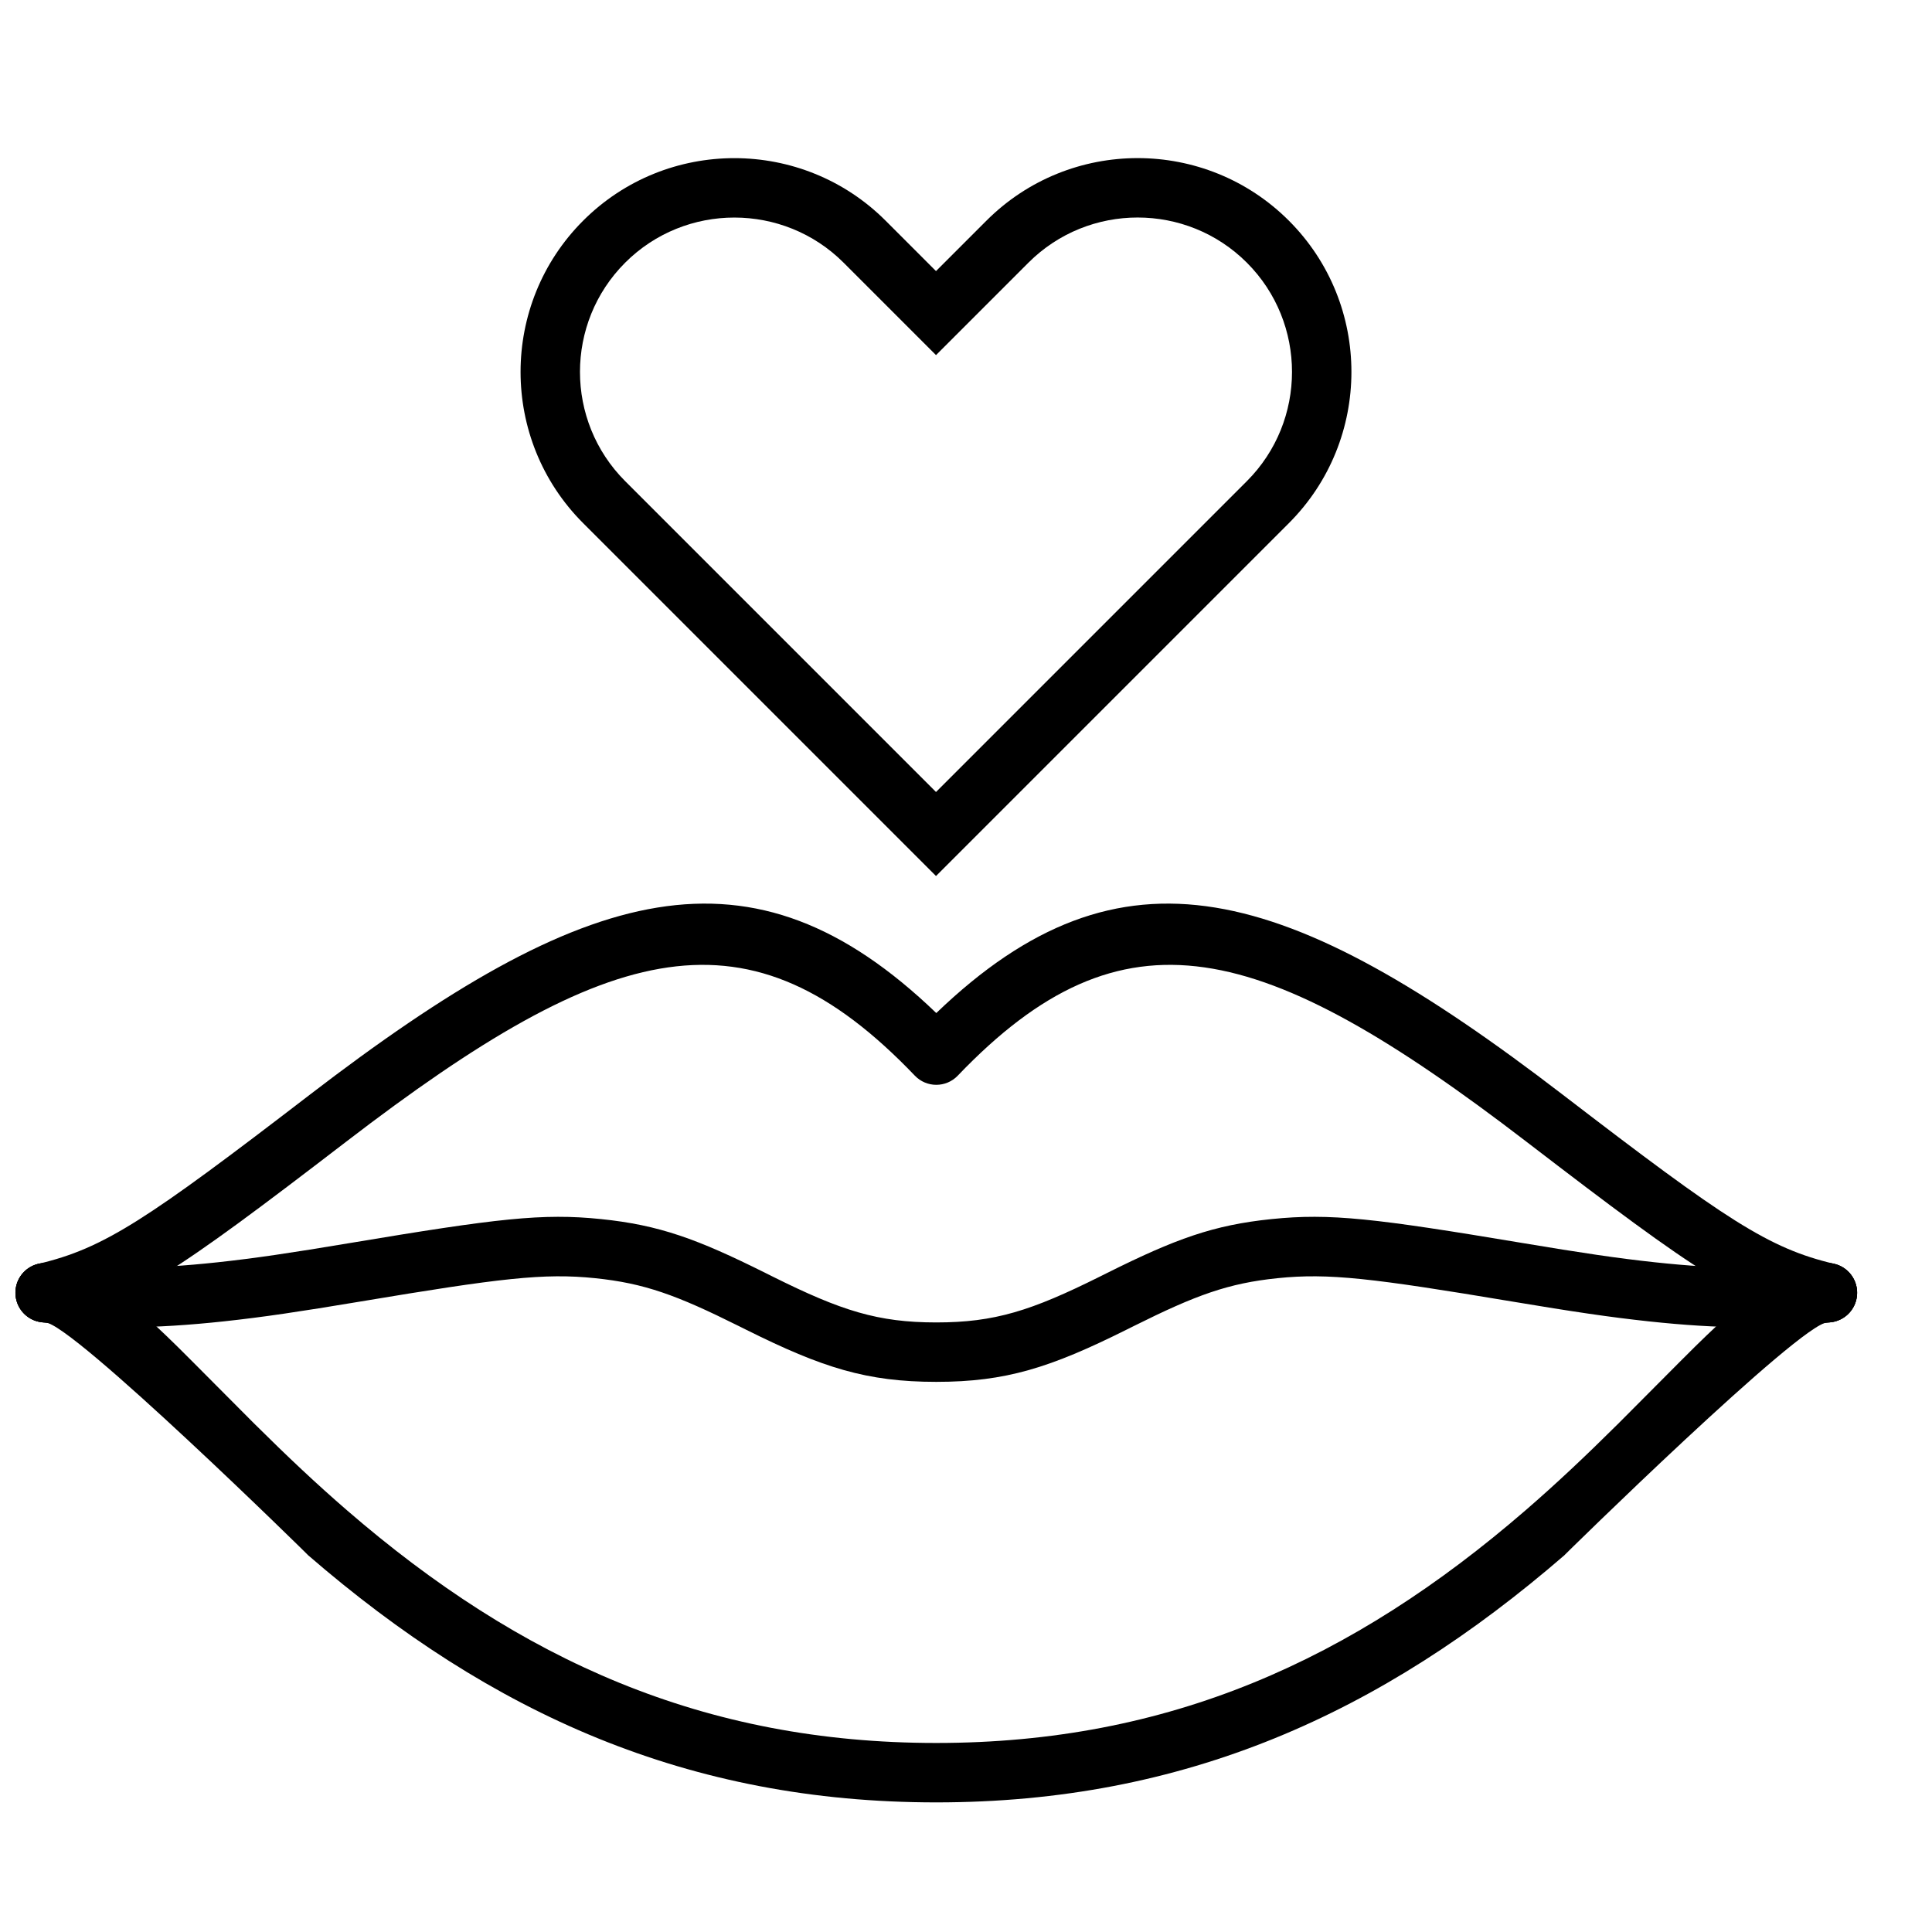
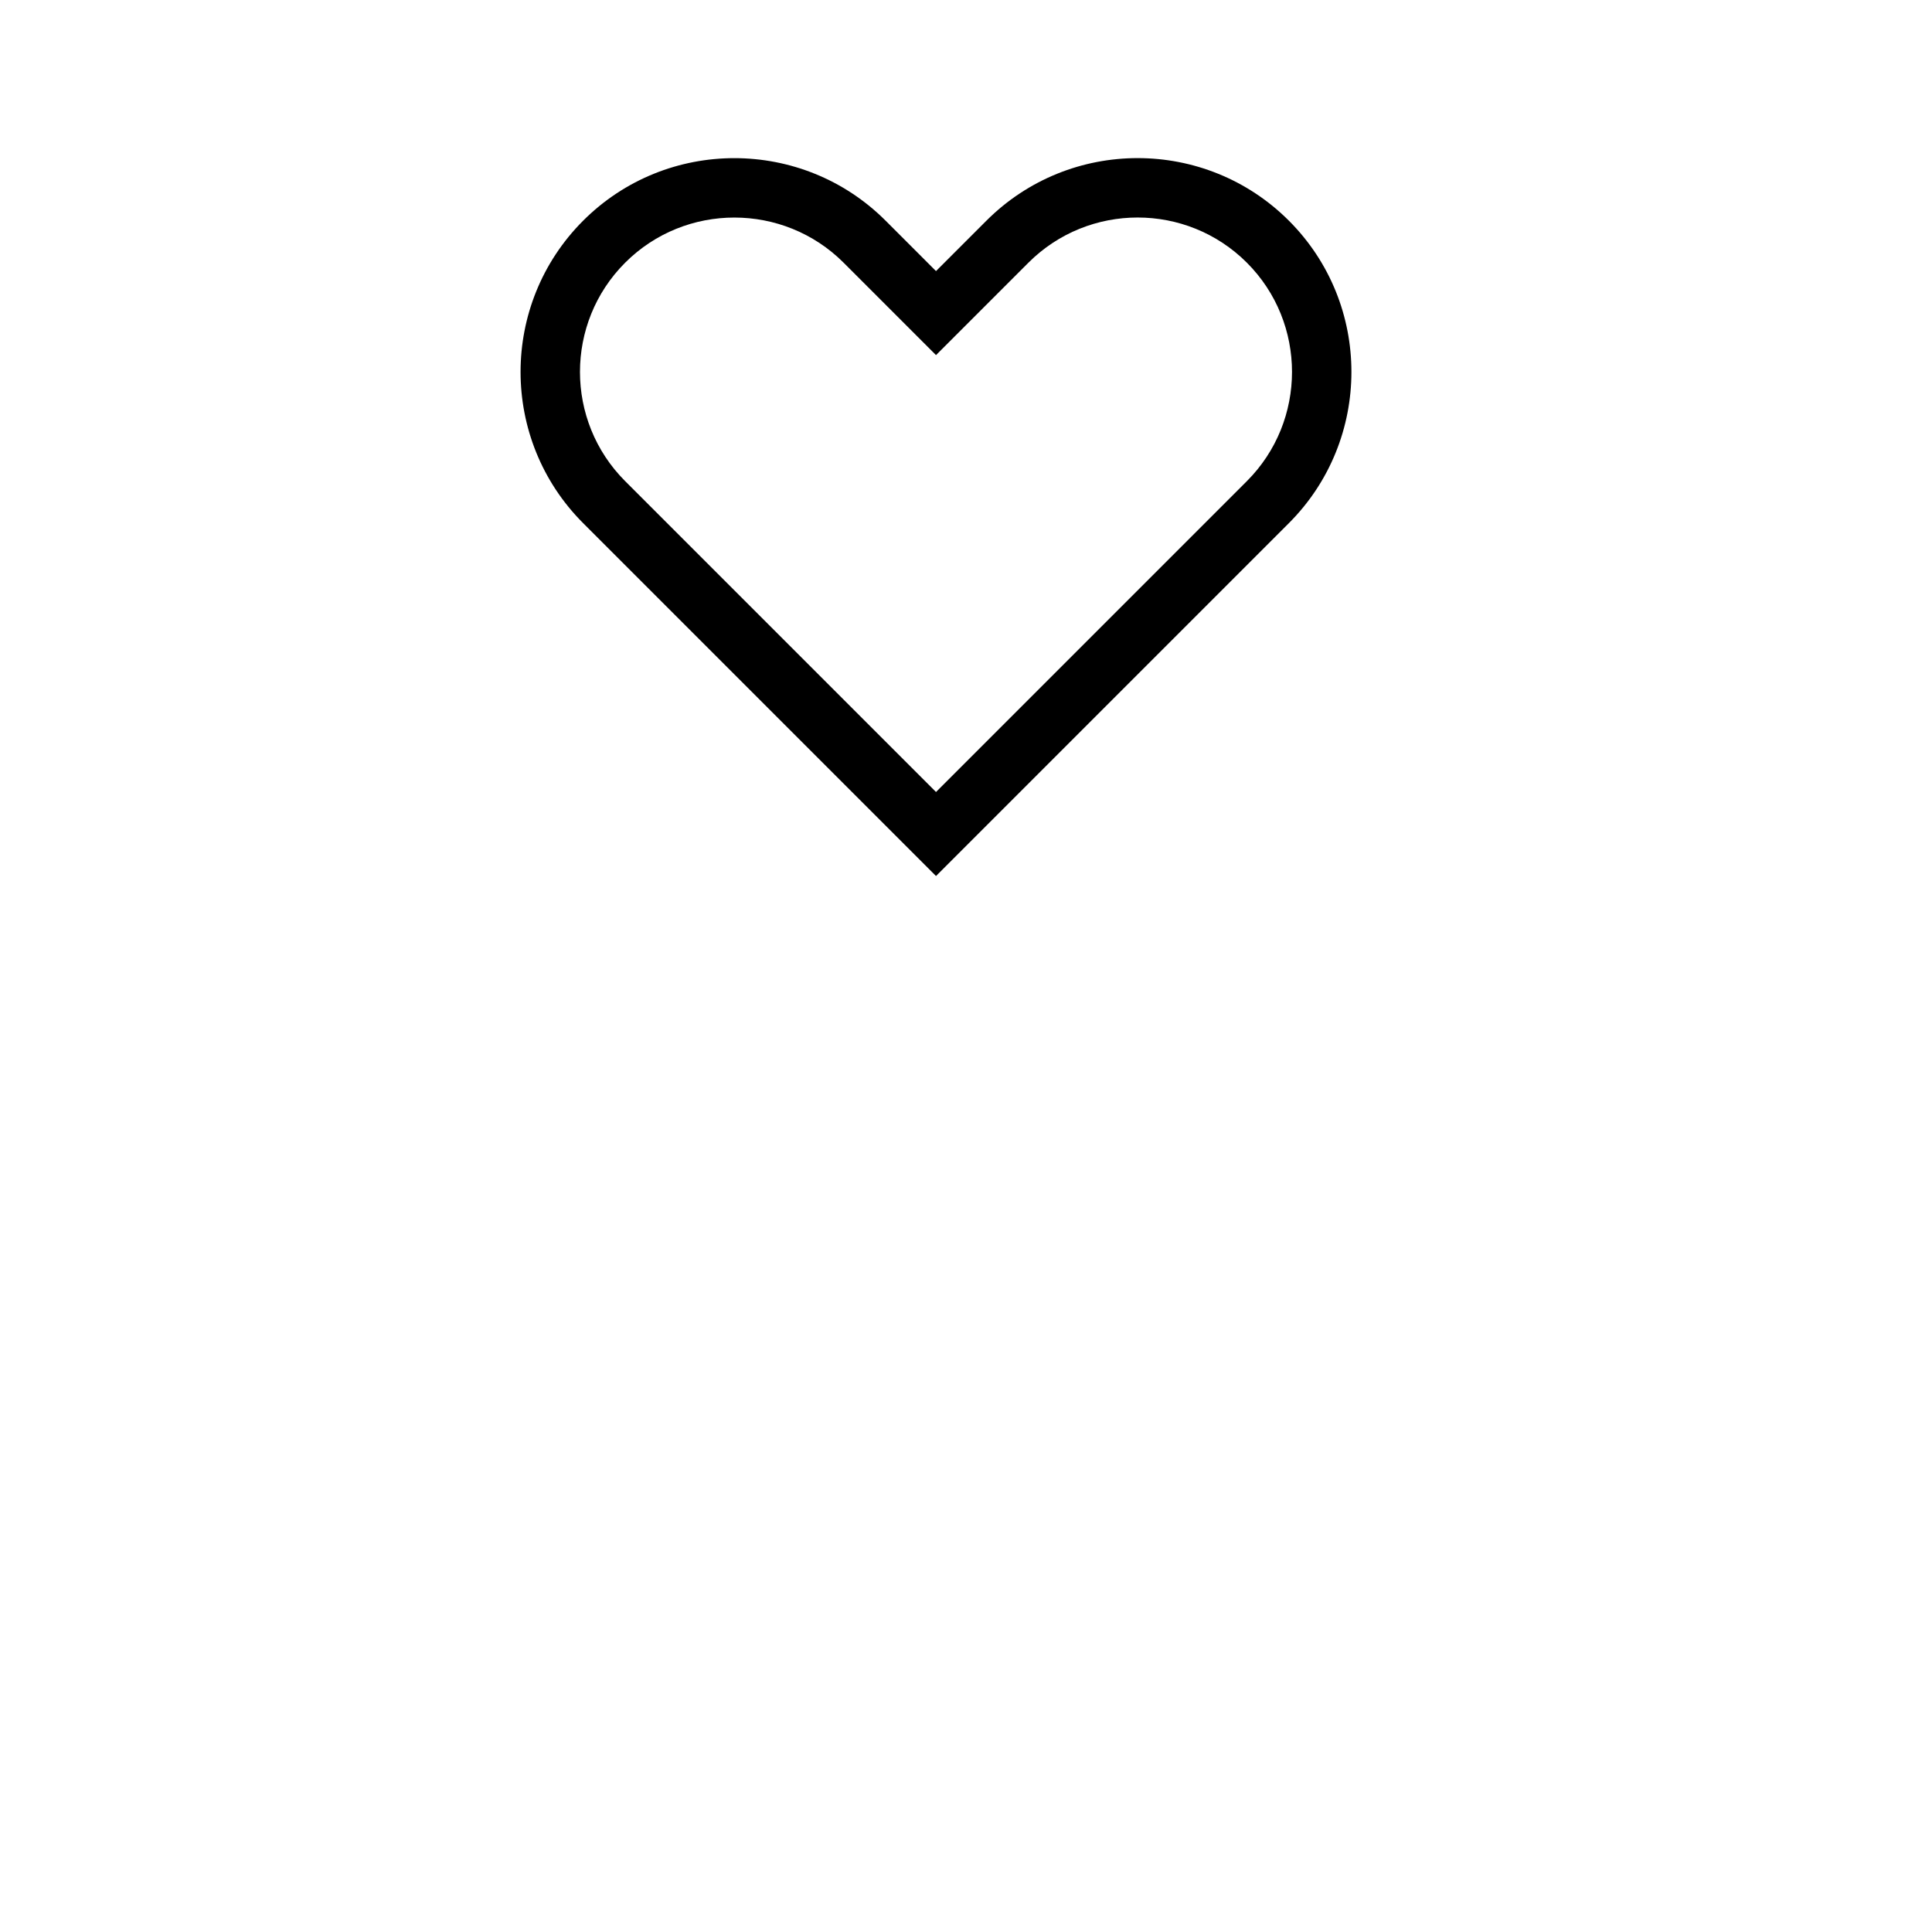
<svg xmlns="http://www.w3.org/2000/svg" width="800px" height="800px" version="1.1" viewBox="144 144 512 512">
  <defs>
    <clipPath id="c">
-       <path d="m148.09 383h488.91v112h-488.91z" />
-     </clipPath>
+       </clipPath>
    <clipPath id="b">
      <path d="m148.09 466h488.91v45h-488.91z" />
    </clipPath>
    <clipPath id="a">
-       <path d="m148.09 478h488.91v144h-488.91z" />
-     </clipPath>
+       </clipPath>
  </defs>
  <g clip-path="url(#c)">
    <path d="m226.09 434.12c-43.203 33.176-54.512 40.703-71.93 44.812-4.231 0.996-6.856 5.234-5.856 9.469 0.996 4.231 5.234 6.852 9.469 5.856 20.652-4.871 32.277-12.609 77.906-47.648 70.43-54.086 106.94-63.367 150.76-17.551 3.102 3.242 8.277 3.242 11.379 0 43.816-45.816 80.324-36.535 150.76 17.551 45.629 35.039 57.254 42.777 77.906 47.648 4.231 0.996 8.473-1.625 9.469-5.856 0.996-4.234-1.625-8.473-5.856-9.469-17.422-4.109-28.727-11.637-71.93-44.812-73.289-56.277-117.01-68.789-166.04-21.652-49.031-47.137-92.746-34.625-166.04 21.652z" fill-rule="evenodd" />
  </g>
  <g clip-path="url(#b)">
-     <path d="m154.9 494.39c14.418 1.961 30.086 1.758 48.375-0.211 10.422-1.121 20.094-2.566 36.117-5.242 37.34-6.242 48.742-7.594 62.289-6.207 13.059 1.34 21.609 4.465 38.07 12.672 1.031 0.516 1.031 0.516 2.07 1.031 20.082 10.004 31.84 13.773 50.301 13.773s30.223-3.769 50.305-13.773c1.039-0.516 1.039-0.516 2.07-1.031 16.461-8.207 25.008-11.332 38.07-12.672 13.547-1.387 24.945-0.035 62.289 6.207 16.023 2.676 25.691 4.121 36.117 5.242 18.289 1.969 33.957 2.172 48.371 0.211 4.309-0.586 7.324-4.555 6.738-8.863-0.586-4.305-4.551-7.324-8.859-6.738-12.984 1.77-27.441 1.582-44.566-0.262-10.039-1.078-19.465-2.488-35.207-5.121-39.086-6.531-50.91-7.934-66.488-6.336-15.41 1.578-25.465 5.254-43.488 14.242-1.039 0.516-1.039 0.516-2.066 1.031-18.09 9.008-27.793 12.117-43.285 12.117-15.488 0-25.191-3.109-43.281-12.117-1.031-0.516-1.031-0.516-2.066-1.031-18.027-8.988-28.078-12.664-43.492-14.242-15.574-1.598-27.398-0.195-66.484 6.336-15.742 2.633-25.172 4.043-35.207 5.121-17.125 1.844-31.582 2.031-44.566 0.262-4.309-0.586-8.273 2.434-8.863 6.738-0.586 4.309 2.434 8.277 6.738 8.863z" fill-rule="evenodd" />
-   </g>
+     </g>
  <g clip-path="url(#a)">
-     <path d="m155.96 494.46c6.961 0 70.52 62.41 69.676 61.676 48.672 42.117 100.8 65.516 166.48 65.516 65.688 0 117.82-23.398 166.49-65.516-0.844 0.734 62.715-61.676 69.676-61.676 4.348 0 7.871-3.523 7.871-7.871s-3.523-7.871-7.871-7.871c-10.02 0-19.113 6.481-35.051 22.129-3.434 3.371-17.184 17.266-20.34 20.398-8.867 8.805-16.562 16.043-24.586 22.984-46.031 39.828-94.703 61.676-156.19 61.676-61.48 0-110.15-21.848-156.18-61.676-8.023-6.941-15.719-14.18-24.586-22.984-3.16-3.133-16.906-17.027-20.34-20.398-15.938-15.648-25.031-22.129-35.051-22.129-4.348 0-7.871 3.523-7.871 7.871s3.523 7.871 7.871 7.871z" fill-rule="evenodd" />
-   </g>
+     </g>
  <path d="m474.43 271.51c15.945-15.945 15.961-41.938 0.004-57.895-15.957-15.957-41.922-15.969-57.895 0.004l-24.488 24.488-24.484-24.488c-15.945-15.945-41.938-15.961-57.895-0.004-15.961 15.957-15.969 41.922 0.004 57.895l82.375 82.379zm-69.023-69.023c22.137-22.137 58.07-22.094 80.16-0.004 22.137 22.133 22.062 58.094-0.004 80.16l-93.512 93.512-93.508-93.512c-22.137-22.137-22.094-58.07-0.004-80.16 22.133-22.133 58.094-22.062 80.16 0.004l13.352 13.355z" fill-rule="evenodd" />
</svg>